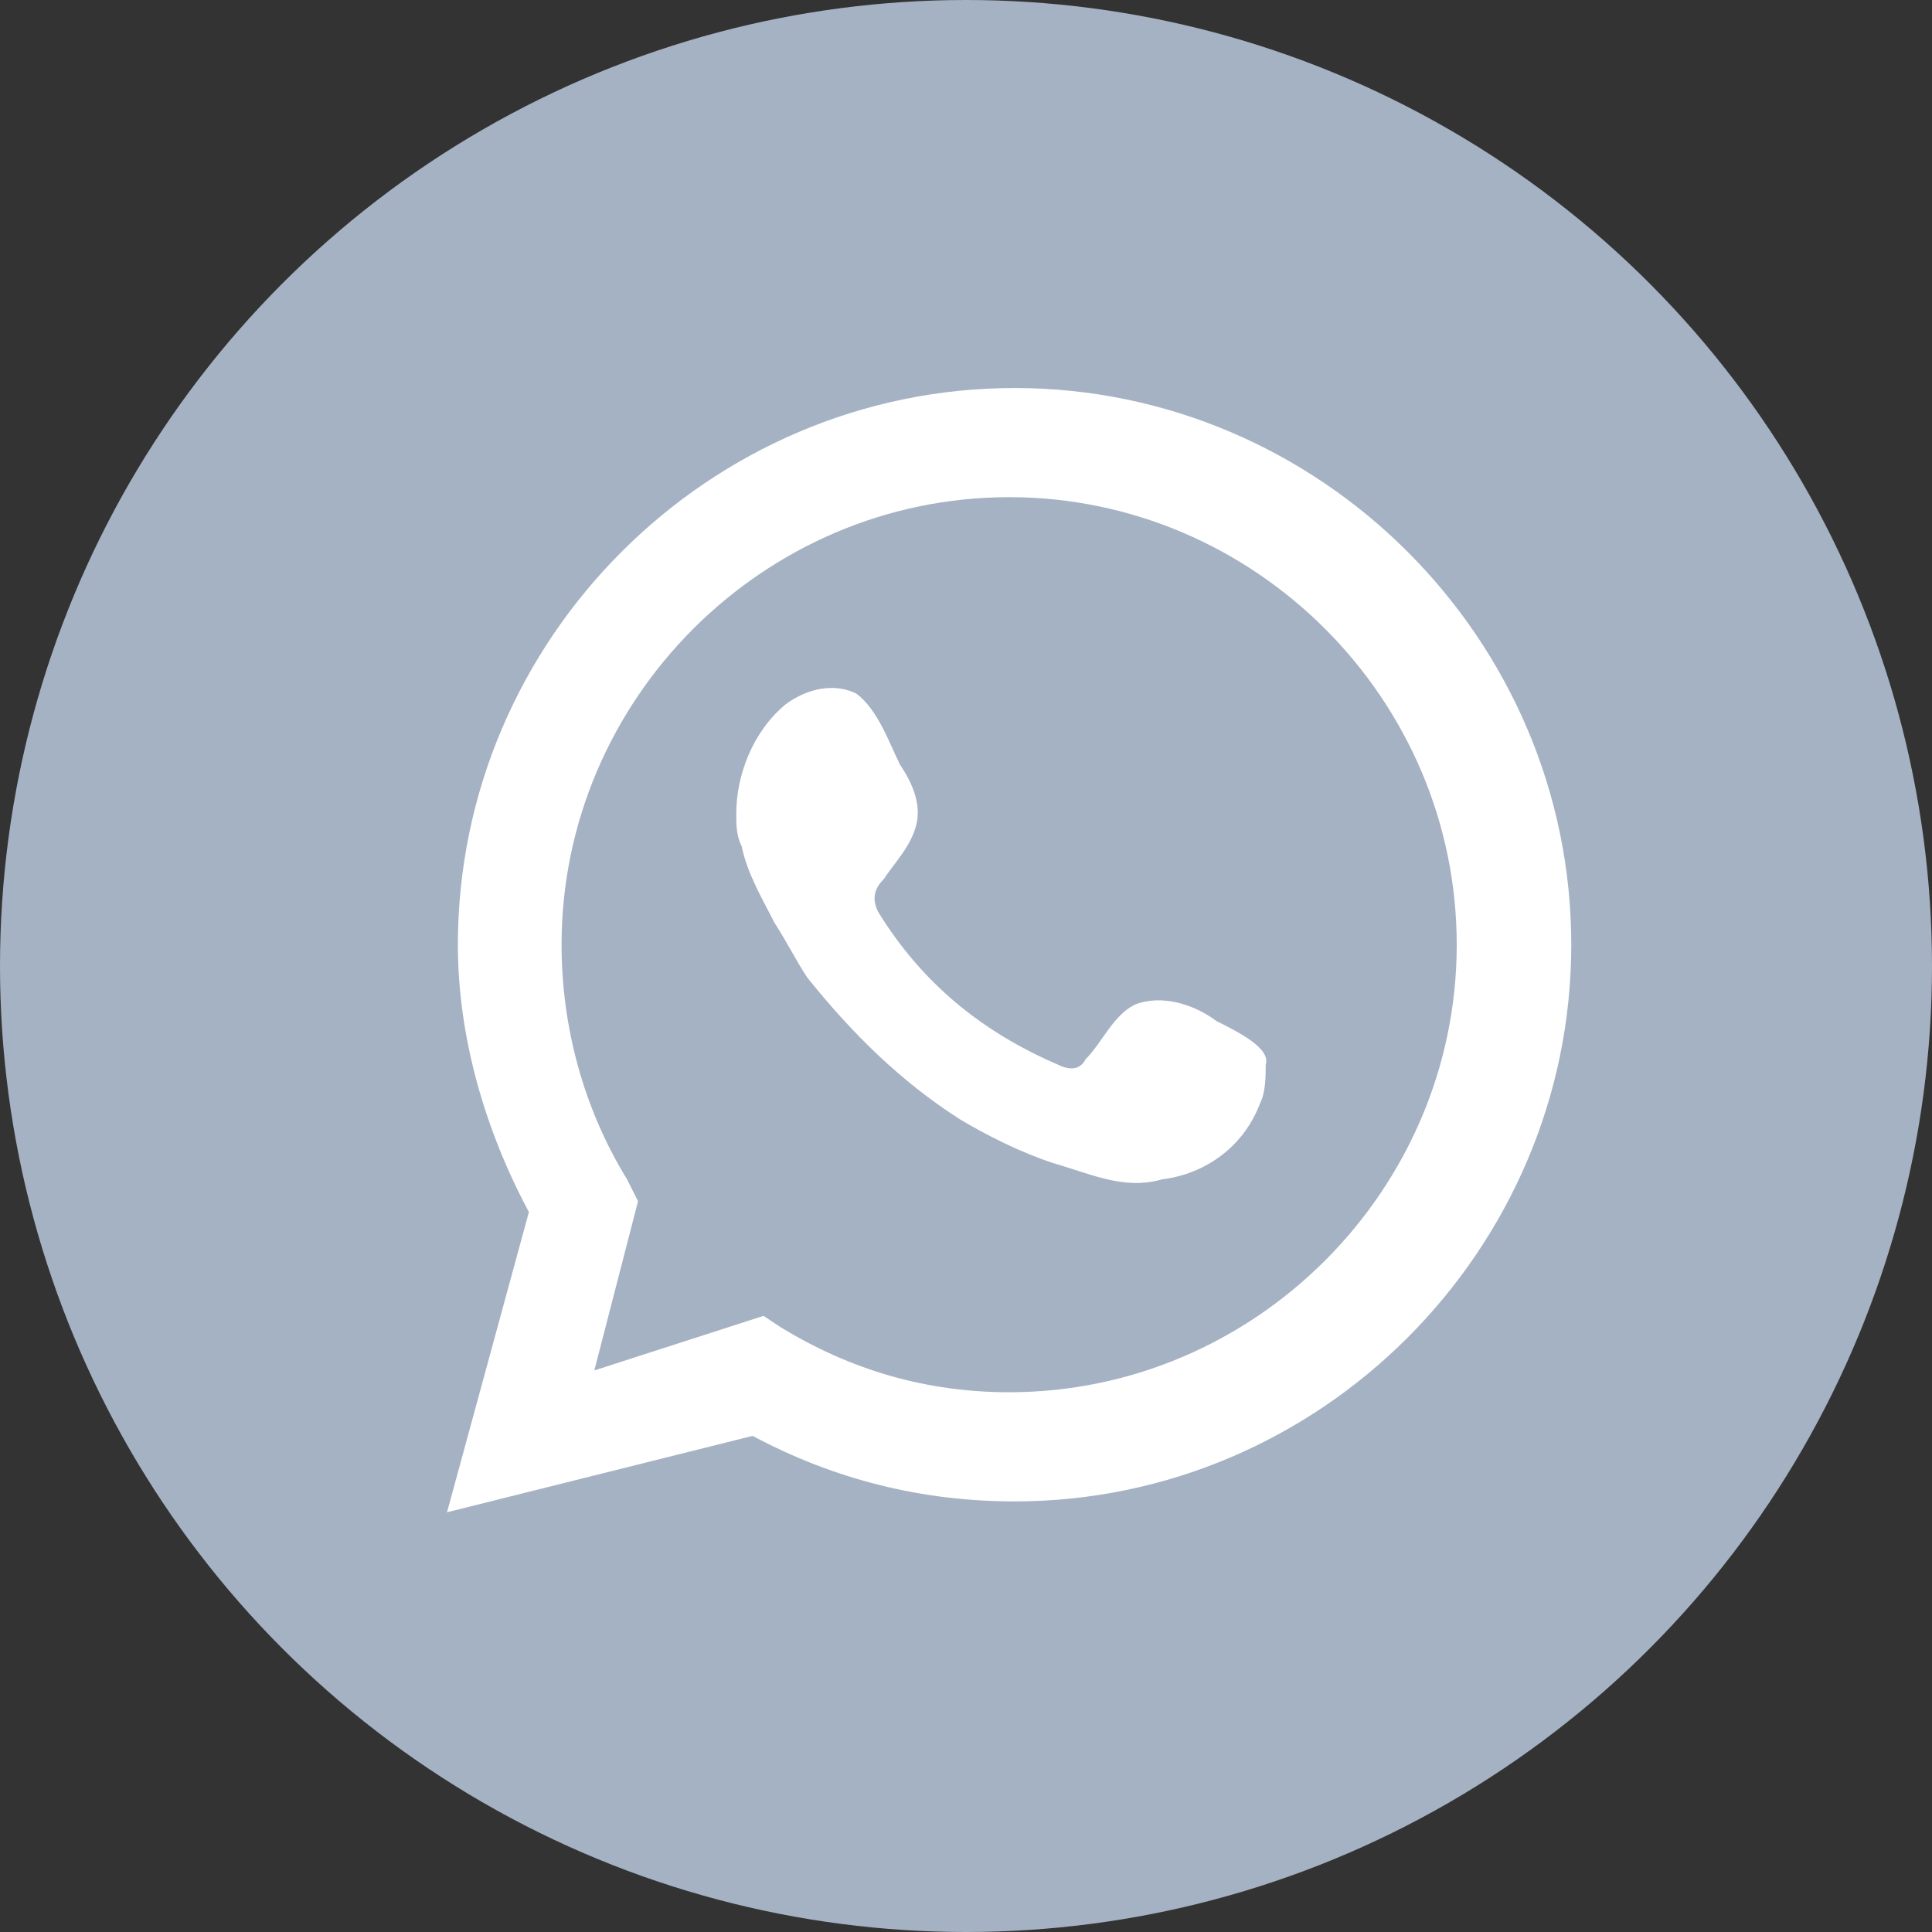
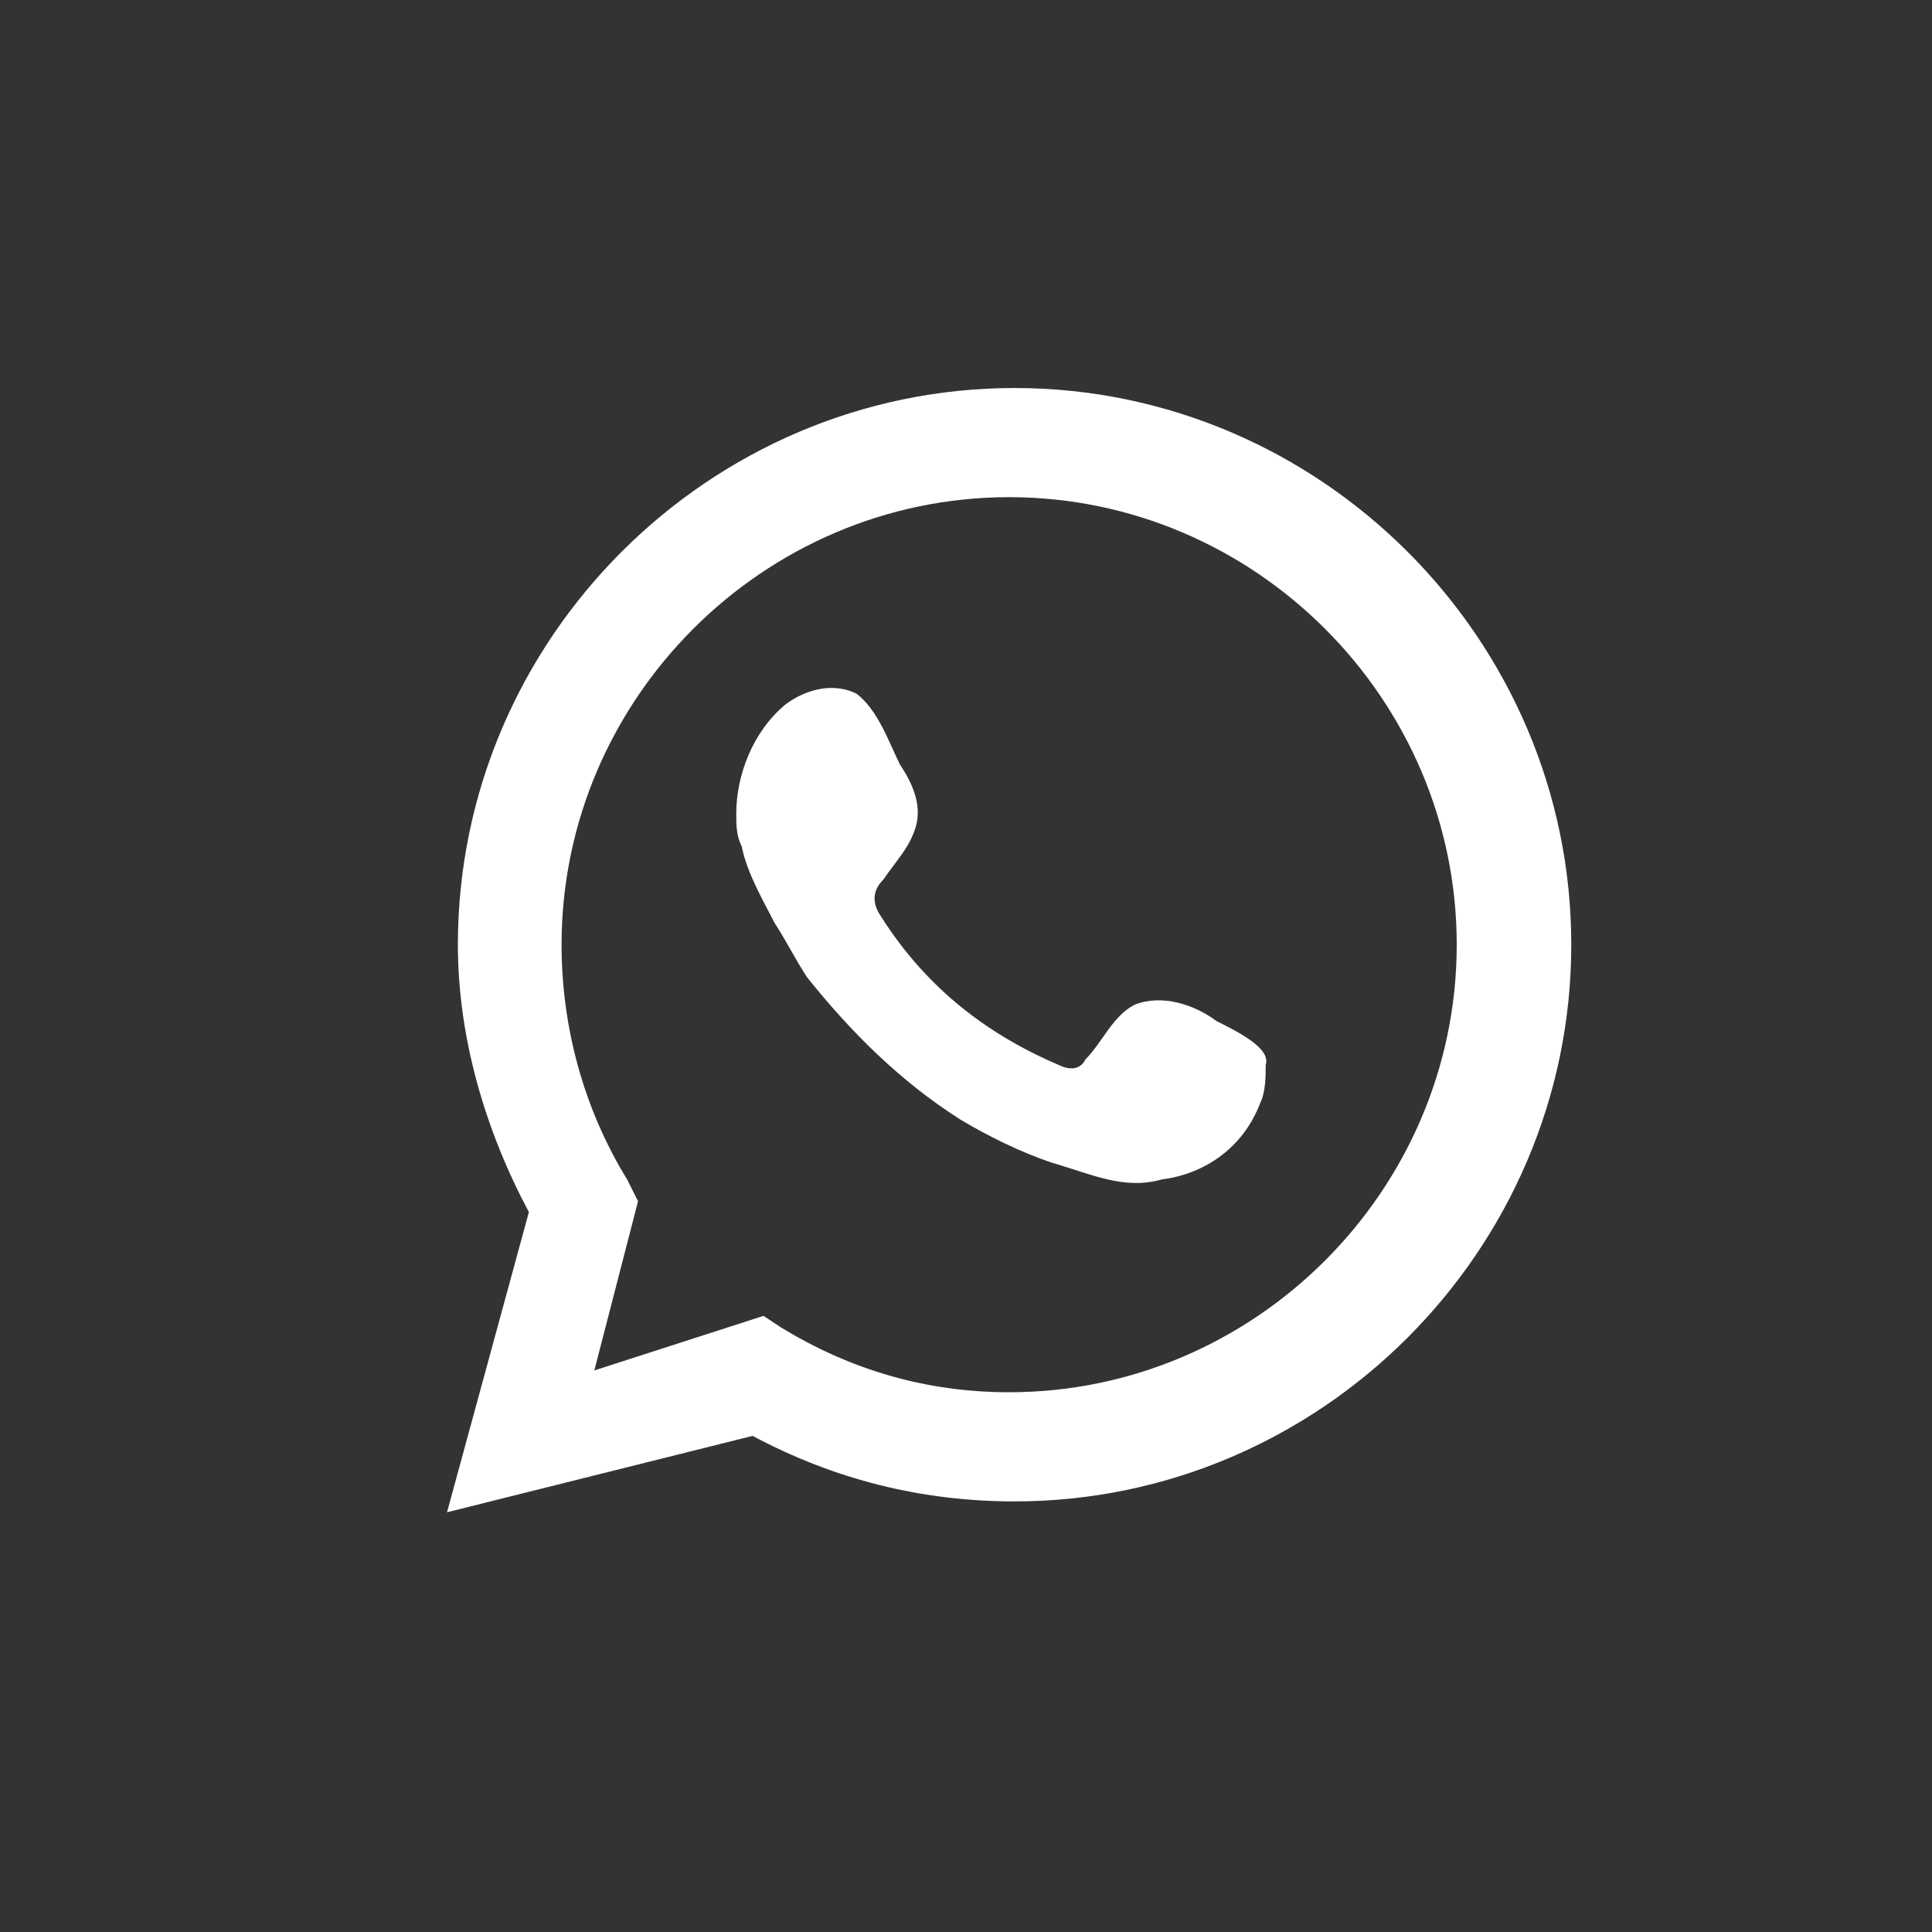
<svg xmlns="http://www.w3.org/2000/svg" width="24" height="24" viewBox="0 0 24 24" fill="none">
  <rect x="0" y="0" width="24" height="24" fill="#333333" stroke="none" />
-   <circle cx="12" cy="12" r="12" fill="#A5B2C3" />
  <path fill-rule="evenodd" clip-rule="evenodd" d="M6.57 15.057L5.553 18.786L9.349 17.837C10.366 18.38 11.451 18.651 12.604 18.651C16.401 18.651 19.519 15.532 19.519 11.735C19.519 7.939 16.401 4.82 12.604 4.82C8.807 4.82 5.688 7.939 5.688 11.735C5.688 12.888 6.027 14.04 6.57 15.057ZM9.688 16.481L9.485 16.346L7.383 17.024L7.926 14.922L7.79 14.651C7.248 13.769 6.976 12.752 6.976 11.735C6.976 8.684 9.485 6.176 12.536 6.176C15.587 6.176 18.096 8.684 18.096 11.735C18.096 14.786 15.587 17.295 12.536 17.295C11.519 17.295 10.57 17.024 9.688 16.481Z" fill="white" />
  <path fill-rule="evenodd" clip-rule="evenodd" d="M15.112 12.684C14.841 12.481 14.434 12.345 14.095 12.481C13.824 12.617 13.689 12.956 13.485 13.159C13.417 13.295 13.282 13.295 13.146 13.227C12.197 12.82 11.451 12.21 10.909 11.328C10.841 11.193 10.841 11.057 10.977 10.922C11.112 10.718 11.316 10.515 11.383 10.244C11.451 9.972 11.316 9.701 11.18 9.498C11.044 9.227 10.909 8.82 10.638 8.616C10.366 8.481 10.027 8.549 9.756 8.752C9.349 9.091 9.146 9.633 9.146 10.108C9.146 10.244 9.146 10.379 9.214 10.515C9.282 10.854 9.485 11.193 9.621 11.464C9.756 11.667 9.892 11.939 10.027 12.142C10.57 12.82 11.18 13.43 11.926 13.905C12.265 14.108 12.672 14.312 13.078 14.447C13.553 14.583 13.96 14.786 14.434 14.651C14.977 14.583 15.451 14.244 15.655 13.701C15.723 13.566 15.723 13.362 15.723 13.227C15.79 13.023 15.384 12.82 15.112 12.684Z" fill="white" />
</svg>